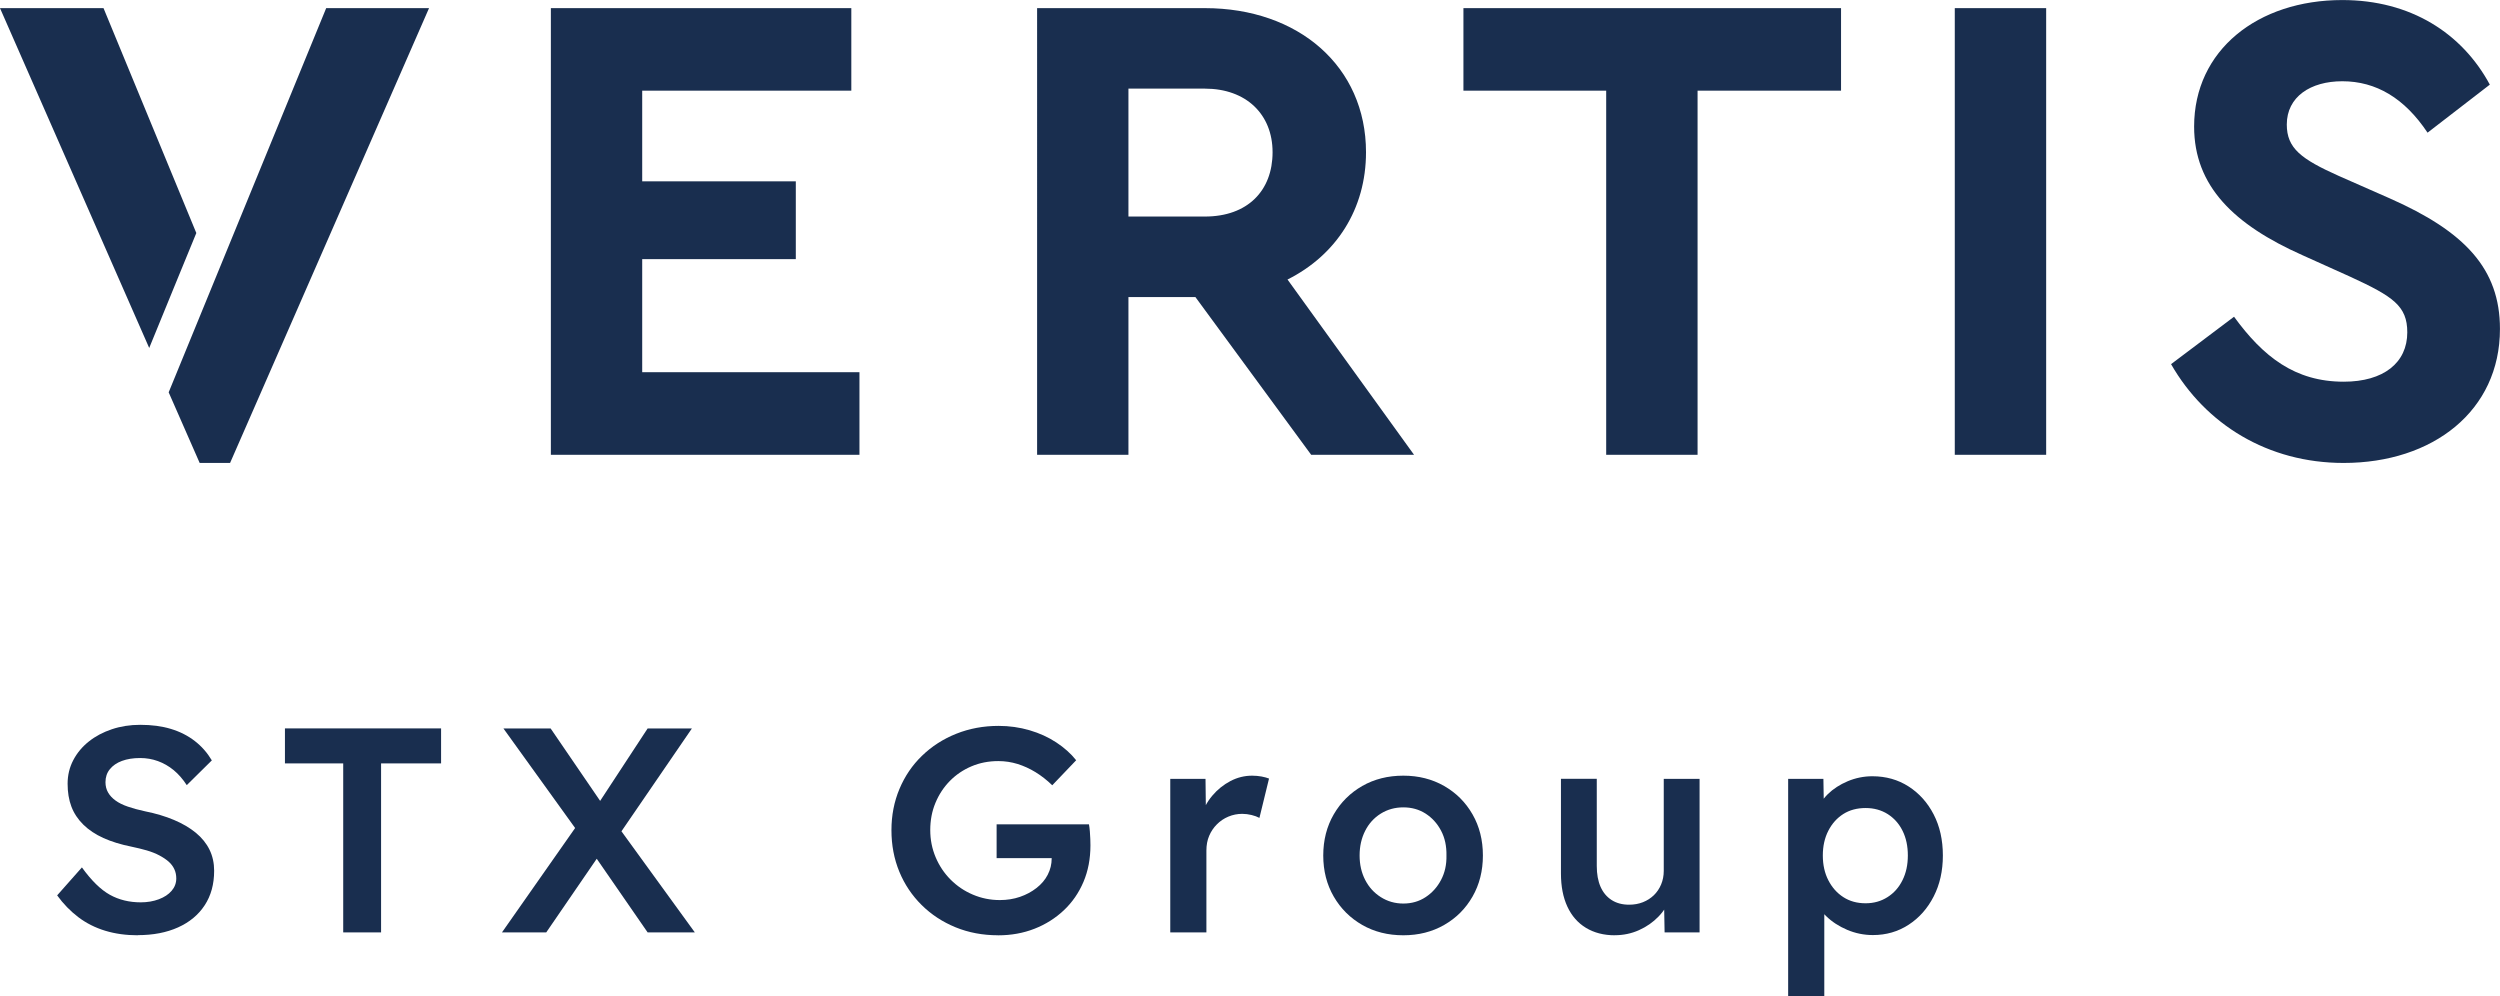
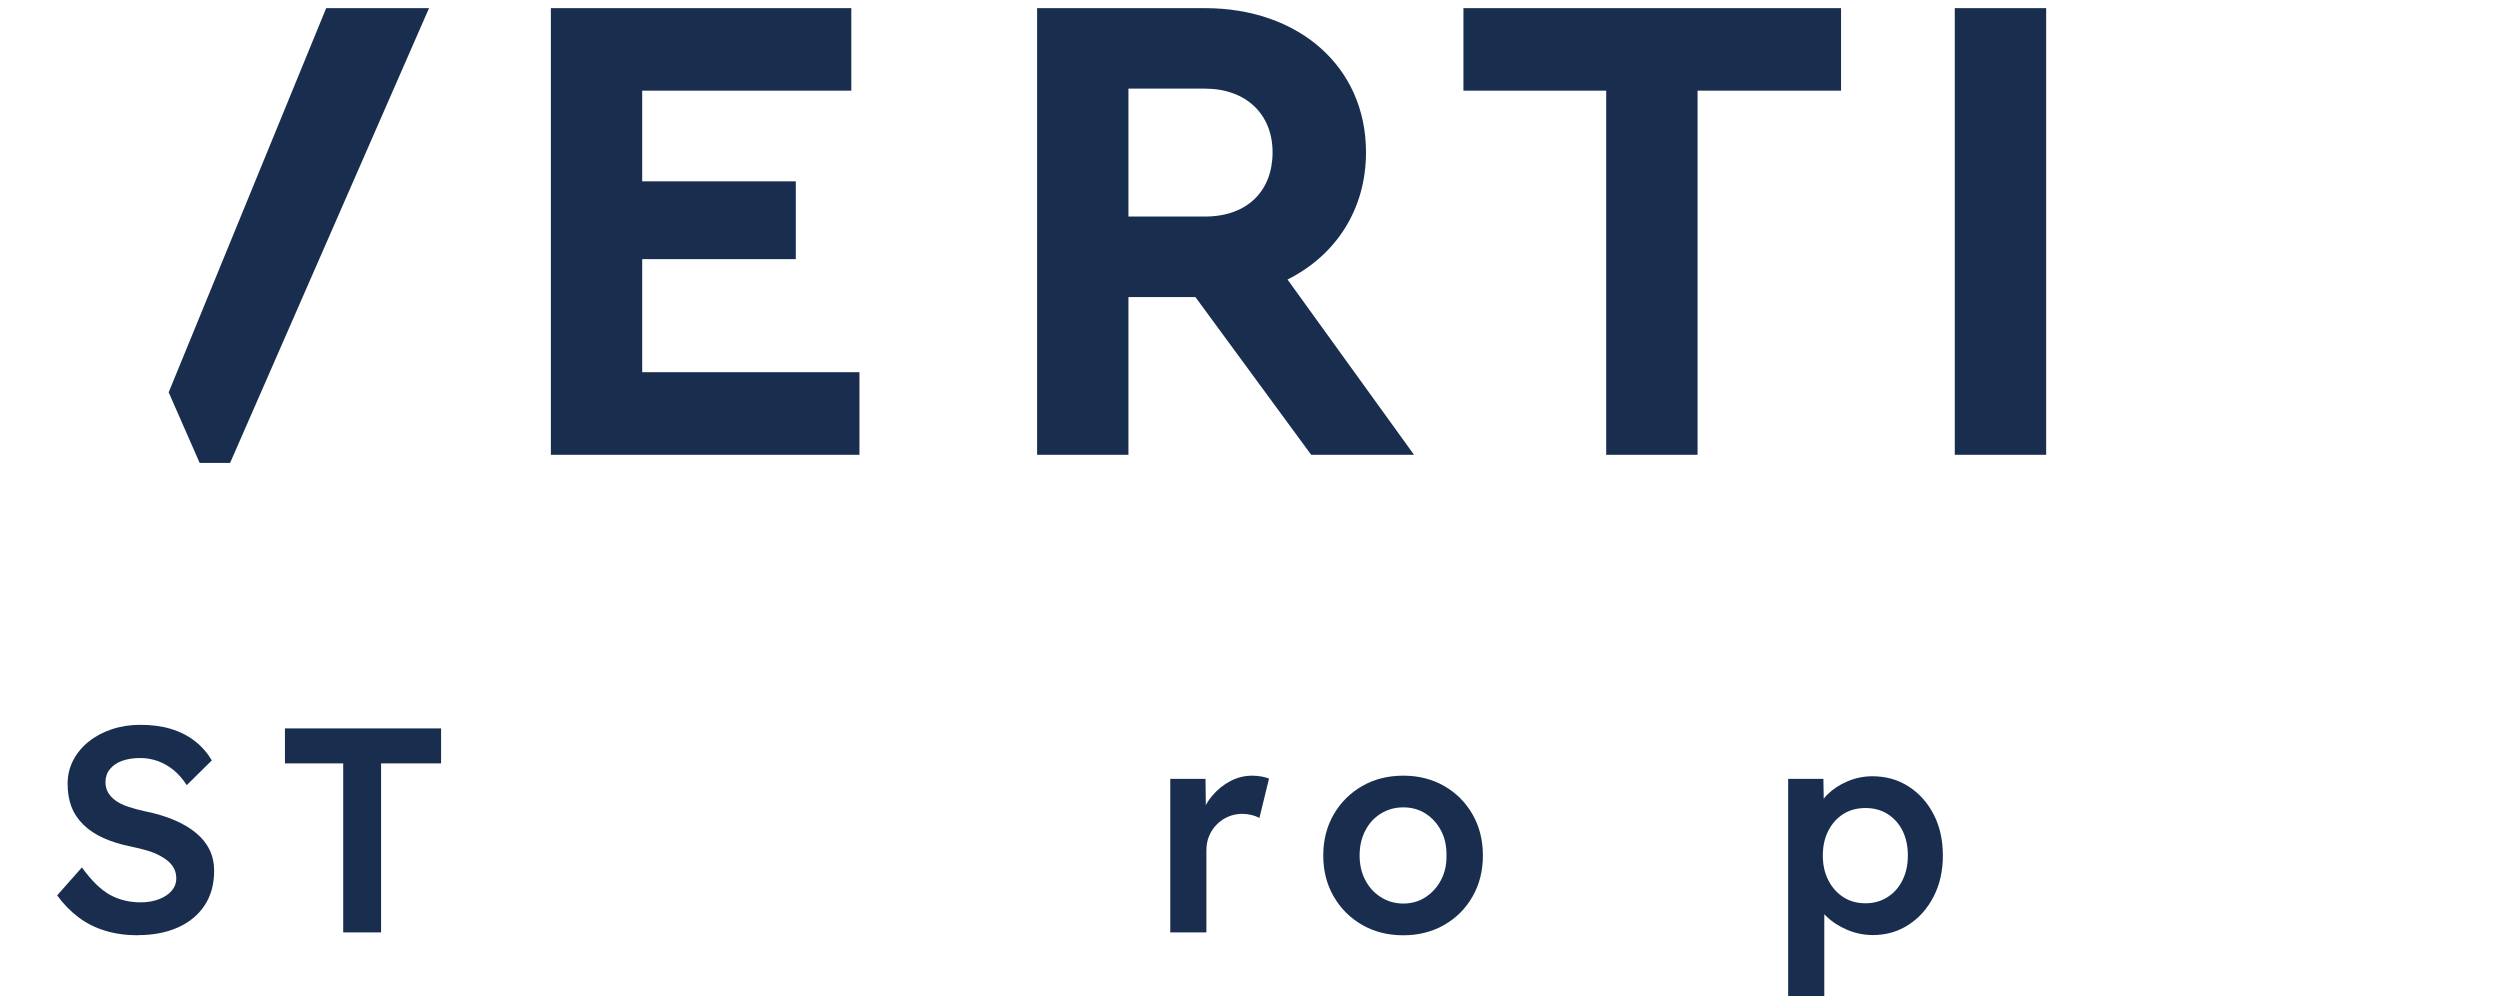
<svg xmlns="http://www.w3.org/2000/svg" id="Layer_2" viewBox="0 0 562.48 224.2">
  <defs>
    <style>.cls-1{fill:#192e4f;}</style>
  </defs>
  <g id="Layer_1-2">
    <g>
      <g>
-         <path class="cls-1" d="m502.64,71.26c6.55,8.99,13.7,14.62,24.67,14.62,8.98,0,14.31-4.26,14.31-11.11,0-5.94-3.2-8.07-12.79-12.49l-10.81-4.87c-15.38-6.85-24.36-15.53-24.36-28.93,0-17.2,14.31-28.47,33.34-28.47,15.38,0,26.95,7.46,33.19,19.03l-14.01,10.81c-5.17-7.76-11.57-11.57-19.18-11.57-7.16,0-12.49,3.5-12.49,9.74,0,5.33,3.2,7.76,11.72,11.57l11.42,5.03c16.9,7.46,24.82,15.84,24.82,29.39,0,18.43-15.08,30.15-35.17,30.15-17.05,0-31.06-8.68-38.83-22.23l14.16-10.66Z" />
        <path class="cls-1" d="m361.39,20.4h-32.13s0-18.57,0-18.57h84.96s0,18.57,0,18.57h-32.28s0,81.92,0,81.92h-20.56s0-81.92,0-81.92Z" />
        <path class="cls-1" d="m295,102.32l-26.04-35.48h-15.07v35.48s-20.55,0-20.55,0V1.83s37.76,0,37.76,0c21.01,0,36.24,13.09,36.24,32.43,0,12.79-6.7,23.14-17.66,28.63l28.47,39.44h-23.14Zm-41.11-53.6h17.2c9.59,0,15.23-5.79,15.23-14.47,0-8.53-5.94-14.31-15.23-14.31h-17.2v28.78Z" />
        <path class="cls-1" d="m439.81,1.83h20.56s0,100.49,0,100.49h-20.56s0-100.49,0-100.49Z" />
        <path class="cls-1" d="m123.94,1.83h67.6s0,18.57,0,18.57h-47.05v20.4h34.56s0,17.51,0,17.51h-34.56v25.43h48.88s0,18.58,0,18.58h-69.43s0-100.49,0-100.49Z" />
      </g>
      <g>
-         <polygon class="cls-1" points="39.94 62.73 44.17 52.43 23.29 1.83 0 1.83 33.57 78.29 39.94 62.73" />
        <polygon class="cls-1" points="73.39 1.83 48.42 62.73 37.95 88.27 44.92 104.15 51.77 104.15 96.53 1.83 73.39 1.83" />
      </g>
      <g>
        <path class="cls-1" d="m31.01,210.43c-2.66,0-5.11-.34-7.34-1.02-2.23-.68-4.24-1.69-6.03-3.04-1.79-1.36-3.39-2.99-4.78-4.92l5.57-6.29c2.14,2.97,4.24,5.02,6.29,6.16,2.05,1.14,4.37,1.7,6.95,1.7,1.48,0,2.84-.23,4.06-.69,1.22-.46,2.19-1.09,2.88-1.9.7-.81,1.05-1.74,1.05-2.79,0-.74-.14-1.43-.43-2.06-.29-.63-.71-1.2-1.28-1.71-.57-.5-1.27-.97-2.1-1.41-.83-.44-1.77-.81-2.82-1.12-1.05-.3-2.21-.59-3.47-.85-2.4-.48-4.5-1.13-6.29-1.94s-3.3-1.81-4.52-3.01c-1.22-1.2-2.12-2.56-2.69-4.07-.57-1.51-.85-3.22-.85-5.14,0-1.92.43-3.69,1.28-5.31.85-1.62,2.02-3.02,3.51-4.2,1.48-1.18,3.21-2.09,5.18-2.75,1.97-.66,4.09-.99,6.36-.99,2.58,0,4.88.3,6.91.92,2.03.61,3.82,1.52,5.37,2.72,1.55,1.2,2.83,2.66,3.84,4.36l-5.64,5.57c-.88-1.35-1.86-2.48-2.95-3.38-1.09-.89-2.27-1.57-3.54-2.03-1.27-.46-2.6-.69-4-.69-1.57,0-2.94.22-4.1.65s-2.07,1.06-2.72,1.87c-.66.81-.98,1.78-.98,2.92,0,.88.2,1.65.59,2.32.39.68.95,1.28,1.67,1.8.72.53,1.65.99,2.79,1.38,1.14.39,2.42.74,3.87,1.05,2.4.48,4.57,1.13,6.49,1.94,1.92.81,3.56,1.77,4.91,2.88,1.35,1.11,2.38,2.38,3.08,3.8.7,1.42,1.05,3.01,1.05,4.76,0,3.01-.71,5.6-2.13,7.76-1.42,2.17-3.42,3.82-6,4.98-2.58,1.16-5.59,1.74-9.05,1.74Z" />
        <path class="cls-1" d="m77.22,209.78v-38.02h-13.11s0-7.87,0-7.87h35.13s0,7.87,0,7.87h-13.5v38.02s-8.52,0-8.52,0Z" />
-         <path class="cls-1" d="m112.94,209.78l17.5-24.97,6.03,5.18-13.57,19.79h-9.96Zm32.77,0l-14.22-20.58-18.22-25.3h10.62s13.89,20.32,13.89,20.32l18.55,25.56h-10.62Zm-6.88-21.3l-5.97-4.98,12.85-19.6h9.96s-16.84,24.58-16.84,24.58Z" />
-         <path class="cls-1" d="m224.56,210.43c-3.45,0-6.64-.6-9.57-1.8-2.93-1.2-5.47-2.87-7.63-5.01-2.16-2.14-3.84-4.64-5.02-7.5-1.18-2.86-1.77-5.98-1.77-9.34,0-3.32.6-6.41,1.8-9.27,1.2-2.86,2.89-5.36,5.08-7.47,2.19-2.12,4.75-3.77,7.7-4.95,2.95-1.18,6.13-1.77,9.54-1.77,2.4,0,4.72.33,6.95.98,2.23.65,4.24,1.57,6.03,2.75,1.79,1.18,3.28,2.51,4.46,4l-5.38,5.63c-1.22-1.18-2.48-2.16-3.77-2.95-1.29-.79-2.63-1.4-4.03-1.84-1.4-.43-2.84-.65-4.32-.65-2.19,0-4.21.39-6.06,1.18-1.86.79-3.47,1.88-4.85,3.28-1.38,1.4-2.46,3.04-3.24,4.91-.79,1.88-1.18,3.93-1.18,6.16,0,2.14.4,4.18,1.21,6.1s1.93,3.6,3.38,5.05c1.44,1.44,3.11,2.57,5.01,3.37,1.9.81,3.92,1.22,6.06,1.22,1.62,0,3.12-.24,4.52-.72,1.4-.48,2.64-1.15,3.73-2,1.09-.85,1.94-1.84,2.52-2.98.59-1.14.89-2.36.89-3.67v-1.44s1.18,1.37,1.18,1.37h-13.57s0-7.6,0-7.6h20.78c.09.48.15,1.01.2,1.6.04.59.08,1.16.1,1.71.02.54.03,1.01.03,1.41,0,3.02-.52,5.76-1.57,8.23-1.05,2.47-2.52,4.6-4.42,6.39s-4.11,3.18-6.62,4.16c-2.51.98-5.23,1.47-8.16,1.47Z" />
        <path class="cls-1" d="m263.3,209.78v-34.54s7.93,0,7.93,0l.13,11.01-1.11-2.49c.48-1.75,1.31-3.32,2.49-4.72,1.18-1.4,2.55-2.5,4.1-3.31,1.55-.81,3.18-1.21,4.88-1.21.74,0,1.45.07,2.13.19.68.13,1.23.29,1.67.46l-2.16,8.85c-.48-.26-1.07-.48-1.77-.65-.7-.17-1.4-.26-2.1-.26-1.09,0-2.13.21-3.11.62s-1.85.99-2.59,1.74c-.74.74-1.32,1.6-1.74,2.59-.42.99-.62,2.09-.62,3.31v18.42s-8.13,0-8.13,0Z" />
        <path class="cls-1" d="m315.74,210.43c-3.45,0-6.53-.77-9.24-2.32-2.71-1.55-4.85-3.68-6.42-6.39s-2.36-5.79-2.36-9.24c0-3.45.79-6.54,2.36-9.25,1.57-2.71,3.71-4.84,6.42-6.39,2.71-1.55,5.79-2.32,9.24-2.32,3.41,0,6.47.77,9.18,2.32,2.71,1.55,4.84,3.68,6.39,6.39,1.55,2.71,2.33,5.79,2.33,9.25,0,3.45-.78,6.53-2.33,9.24-1.55,2.71-3.68,4.84-6.39,6.39-2.71,1.55-5.77,2.32-9.18,2.32Zm0-7.14c1.88,0,3.55-.48,5.02-1.45,1.46-.96,2.62-2.25,3.47-3.87.85-1.61,1.26-3.45,1.21-5.5.04-2.1-.36-3.96-1.21-5.57-.85-1.62-2.01-2.89-3.47-3.84-1.47-.94-3.14-1.41-5.02-1.41-1.88,0-3.57.47-5.08,1.41-1.51.94-2.68,2.23-3.51,3.87-.83,1.64-1.25,3.49-1.25,5.54s.42,3.89,1.25,5.5c.83,1.62,2,2.91,3.51,3.87,1.51.96,3.2,1.45,5.08,1.45Z" />
-         <path class="cls-1" d="m363.32,210.43c-2.49,0-4.65-.56-6.49-1.67-1.83-1.11-3.23-2.71-4.19-4.79-.96-2.07-1.44-4.55-1.44-7.44v-21.3s8.06,0,8.06,0v19.6c0,1.84.28,3.4.85,4.69.57,1.29,1.4,2.28,2.49,2.98,1.09.7,2.4,1.05,3.93,1.05,1.14,0,2.17-.19,3.11-.56s1.76-.9,2.46-1.57c.7-.68,1.24-1.48,1.64-2.43.39-.94.59-1.95.59-3.04v-20.71s8.06,0,8.06,0v34.54s-7.87,0-7.87,0l-.13-7.21,1.44-.79c-.53,1.66-1.41,3.13-2.66,4.42-1.24,1.29-2.72,2.32-4.42,3.08s-3.52,1.14-5.44,1.14Z" />
        <path class="cls-1" d="m402.32,224.2v-48.96s7.93,0,7.93,0l.13,7.87-1.38-.59c.26-1.35,1.01-2.63,2.23-3.83,1.22-1.2,2.72-2.17,4.49-2.92,1.77-.74,3.62-1.12,5.54-1.12,3.06,0,5.78.77,8.16,2.3,2.38,1.53,4.26,3.62,5.64,6.29,1.38,2.67,2.07,5.75,2.07,9.25,0,3.45-.69,6.52-2.07,9.21-1.38,2.69-3.25,4.81-5.64,6.36-2.38,1.55-5.06,2.32-8.03,2.32-2.01,0-3.94-.39-5.8-1.18-1.86-.79-3.43-1.82-4.72-3.08-1.29-1.26-2.09-2.6-2.39-4l1.97-.92v23.01s-8.13,0-8.13,0Zm17.43-20.97c1.84,0,3.47-.46,4.92-1.38,1.44-.91,2.57-2.18,3.37-3.8.81-1.61,1.21-3.47,1.21-5.57s-.39-3.95-1.18-5.54c-.79-1.6-1.9-2.85-3.34-3.77-1.44-.91-3.1-1.37-4.98-1.37-1.92,0-3.6.45-5.01,1.34-1.42.9-2.55,2.15-3.38,3.77-.83,1.62-1.24,3.47-1.24,5.57,0,2.09.41,3.96,1.24,5.57.83,1.62,1.96,2.89,3.38,3.8,1.42.92,3.09,1.38,5.01,1.38Z" />
      </g>
    </g>
  </g>
</svg>